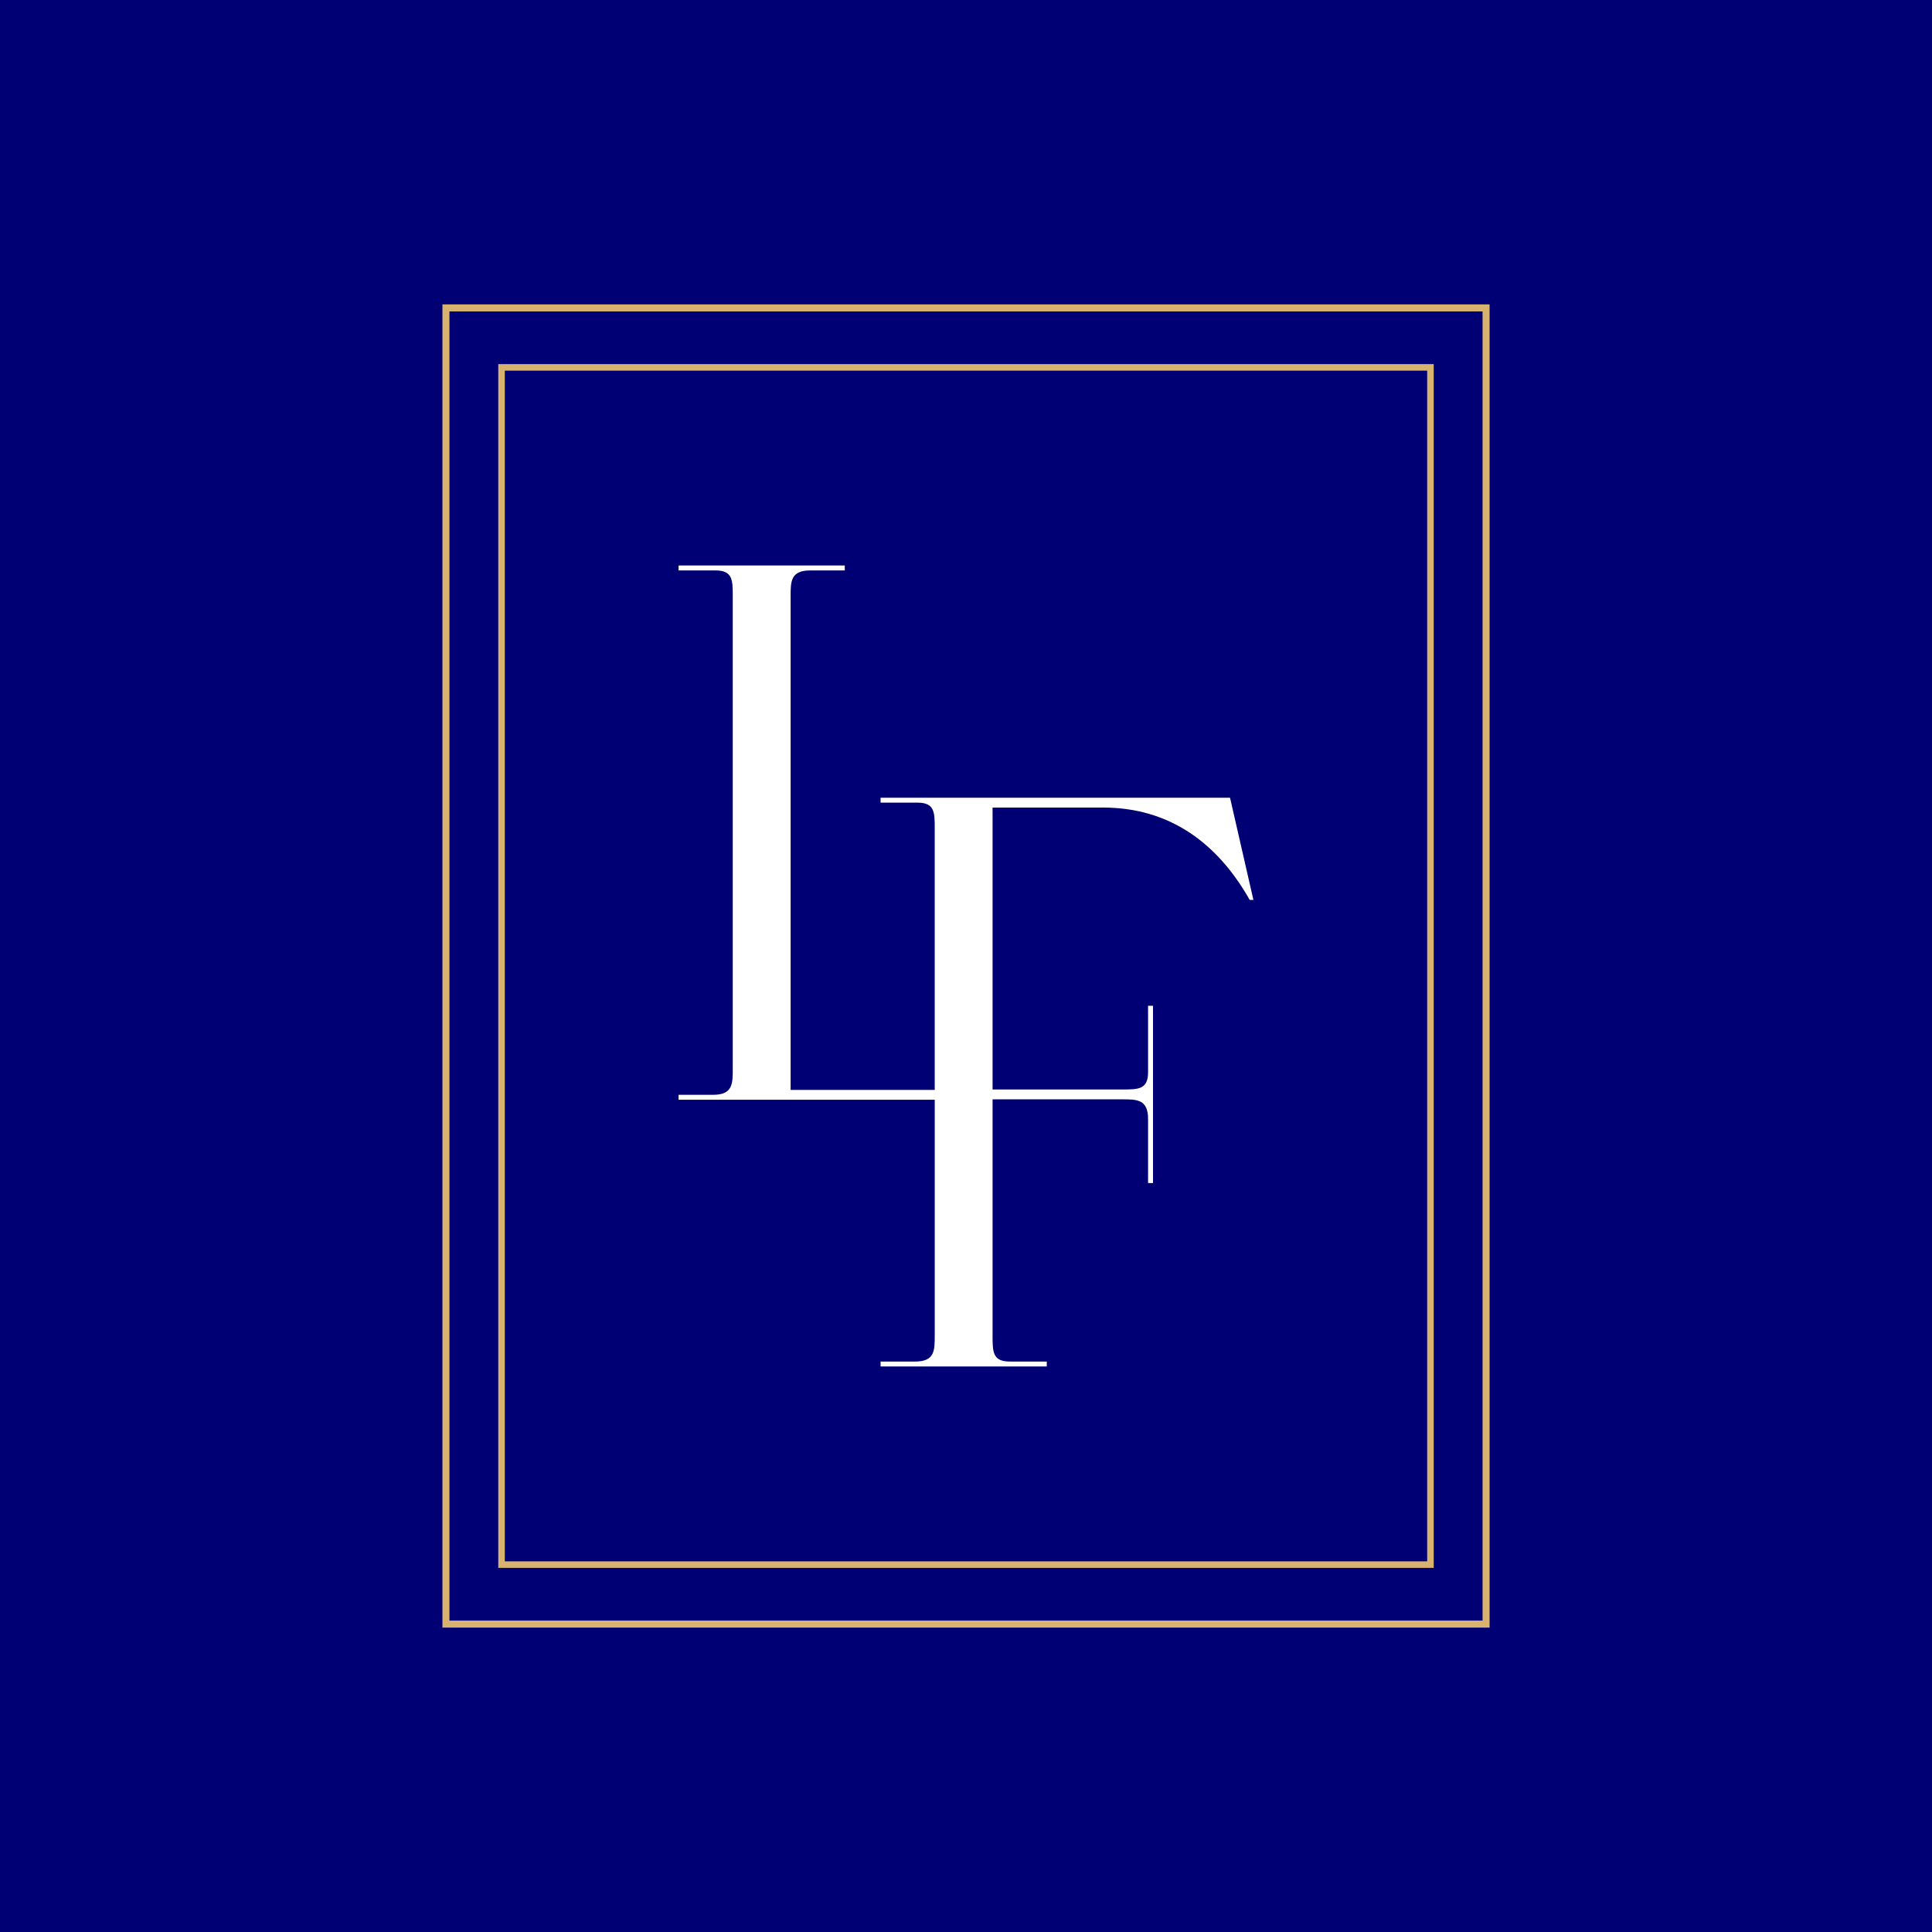
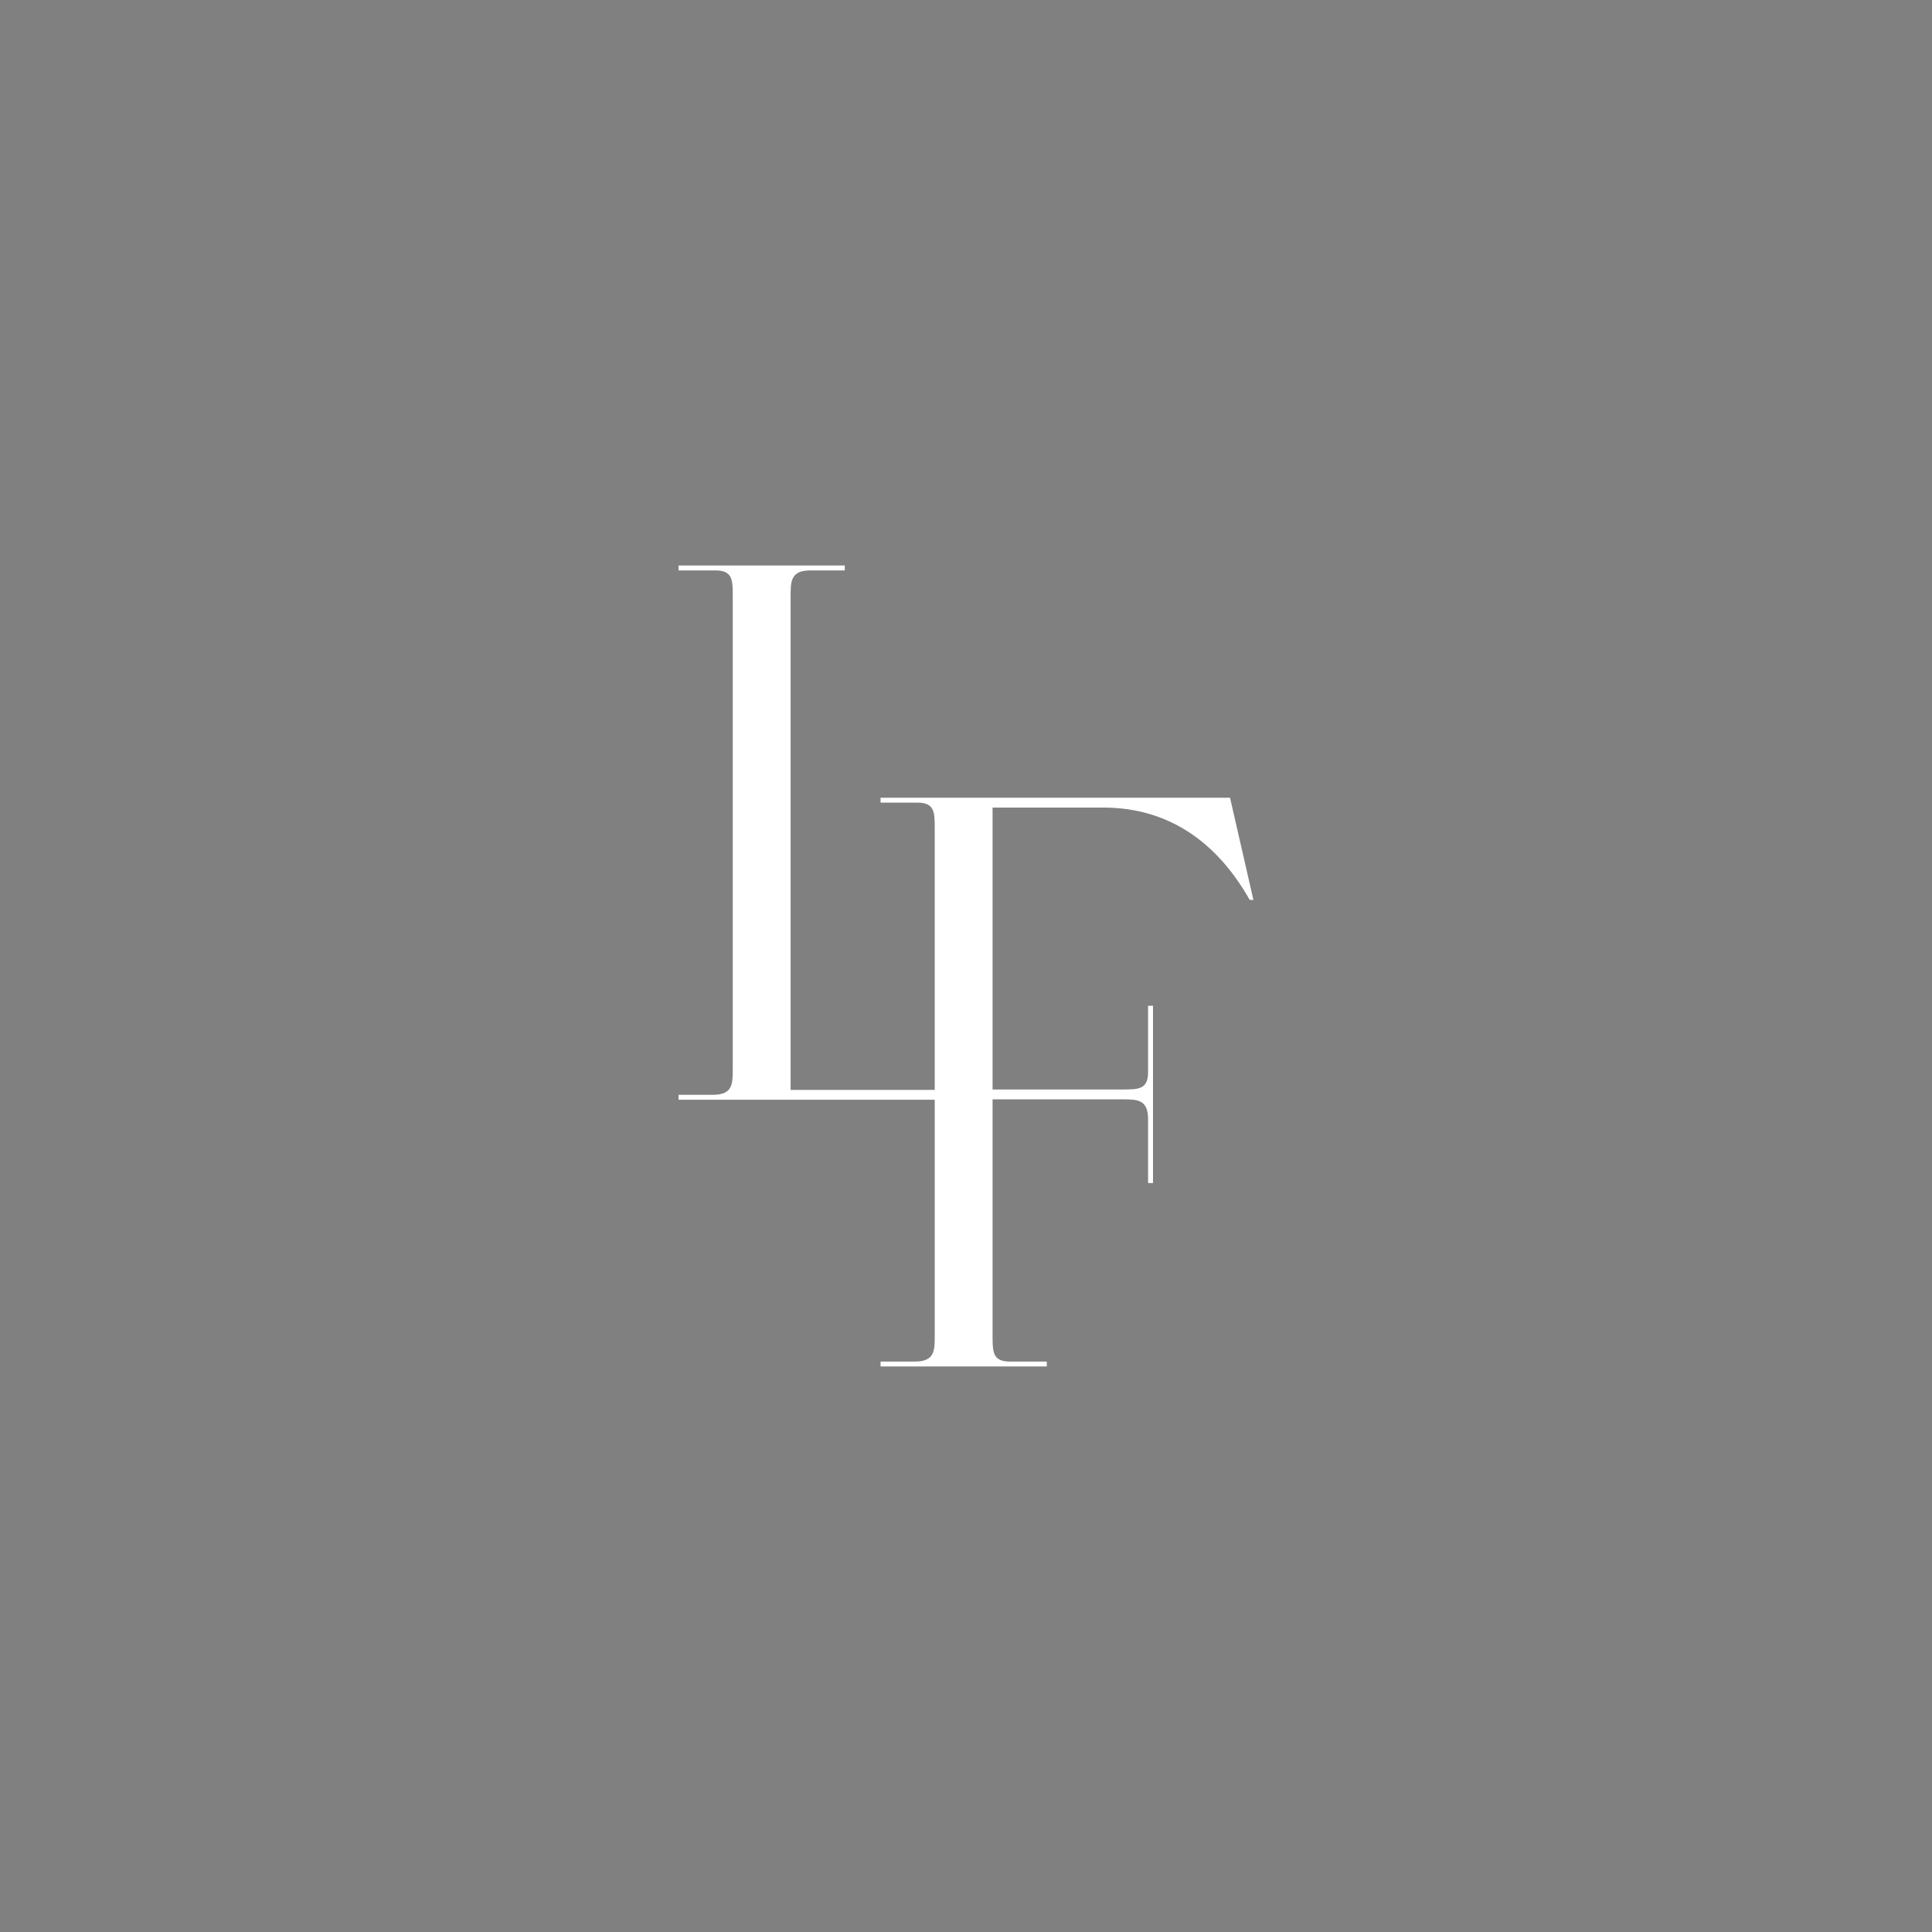
<svg xmlns="http://www.w3.org/2000/svg" width="988" height="988" viewBox="0 0 988 988" fill="none">
  <rect x="0" y="0" width="988" height="988" fill="#808080" stroke="none" />
  <g clip-path="url(#clip0_141_4)">
-     <path d="M1244 -256H-256V1244H1244V-256Z" fill="#000074" />
    <path d="M478.01 683.06C478.01 690.62 478.01 696.28 467.94 696.28H450.31V698.8H535.31V696.28H516.41C507.59 696.28 507.59 691.24 507.59 683.06V562.19H573.9C581.46 562.19 587.11 562.19 587.11 572.26V605H589.64V514.34H587.11V548.34C587.11 557.15 582.08 557.15 573.9 557.15H507.59V412.98H564.18C598.17 412.98 622.72 431.24 639.08 460.2H640.98L629.02 407.94H450.31V410.46H469.21C478.01 410.46 478.01 415.49 478.01 423.67V557.36H404.31V304.92C404.31 297.37 404.31 291.71 414.38 291.71H432.01V289.19H347.01V291.71H365.91C374.72 291.71 374.72 296.74 374.72 304.92V546.65C374.72 554.21 374.72 559.87 364.64 559.87H347.01V562.39H478.02V683.04L478.01 683.06Z" fill="white" />
-     <path d="M733.191 186.2H254.811V801.8H733.191V186.2ZM729.841 798.45H258.161V189.55H729.841V798.46V798.45Z" fill="#D8B370" />
-     <path d="M226.25 155.66V832.34H761.76V155.66H226.25ZM758.16 828.74H229.84V159.26H758.16V828.75V828.74Z" fill="#D8B370" />
  </g>
  <defs>
    <clipPath id="clip0_141_4">
      <rect width="988" height="988" fill="white" />
    </clipPath>
  </defs>
</svg>